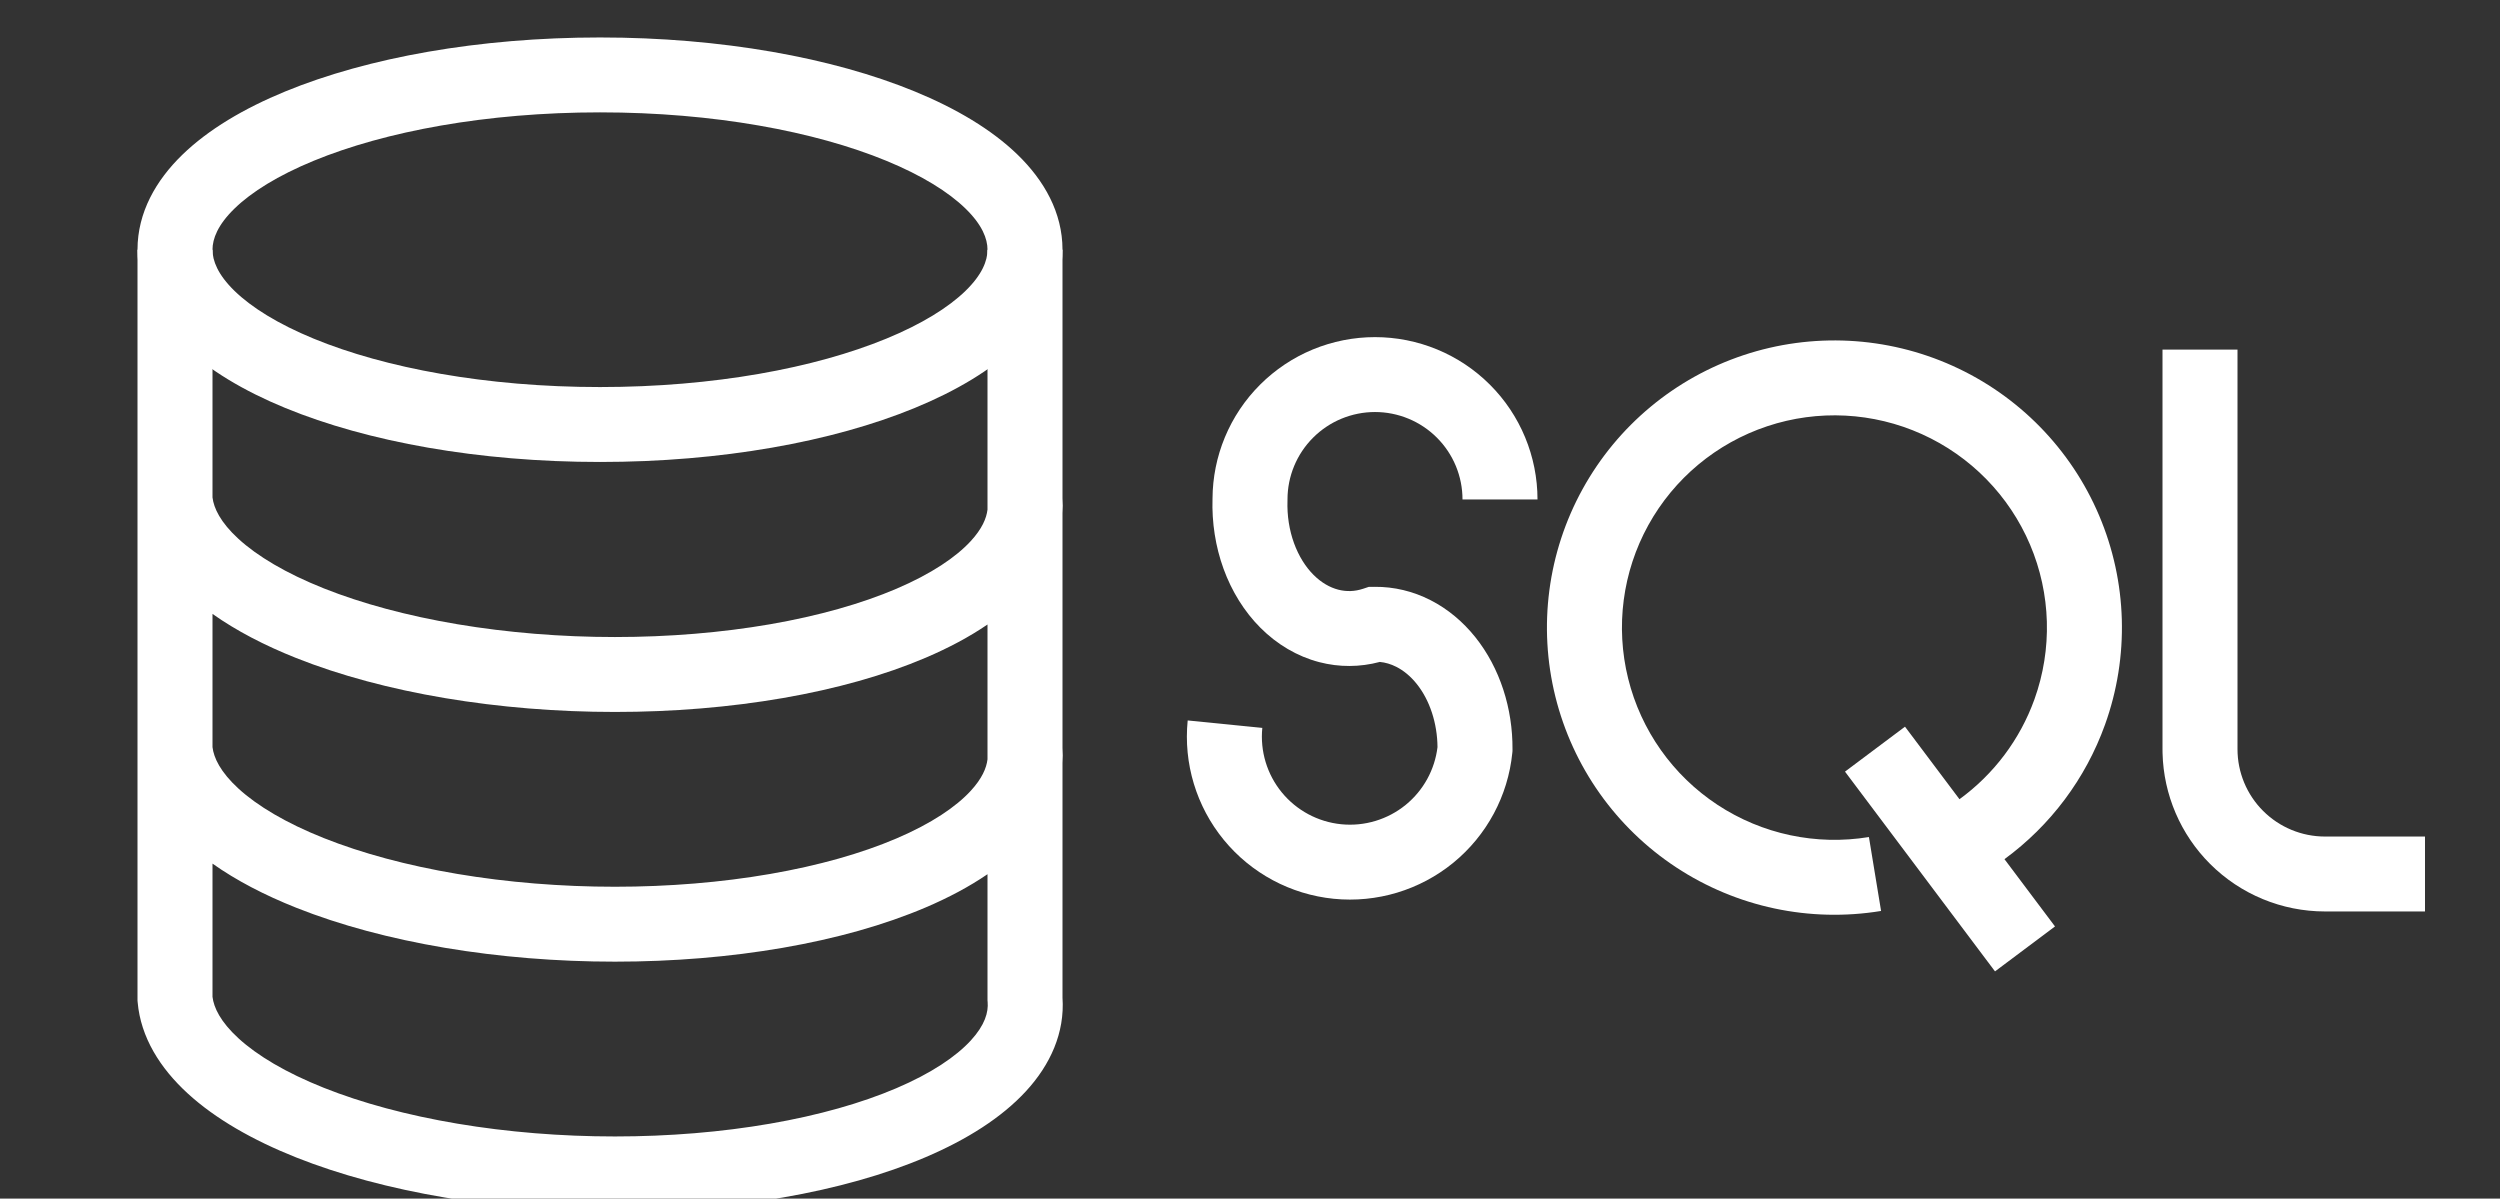
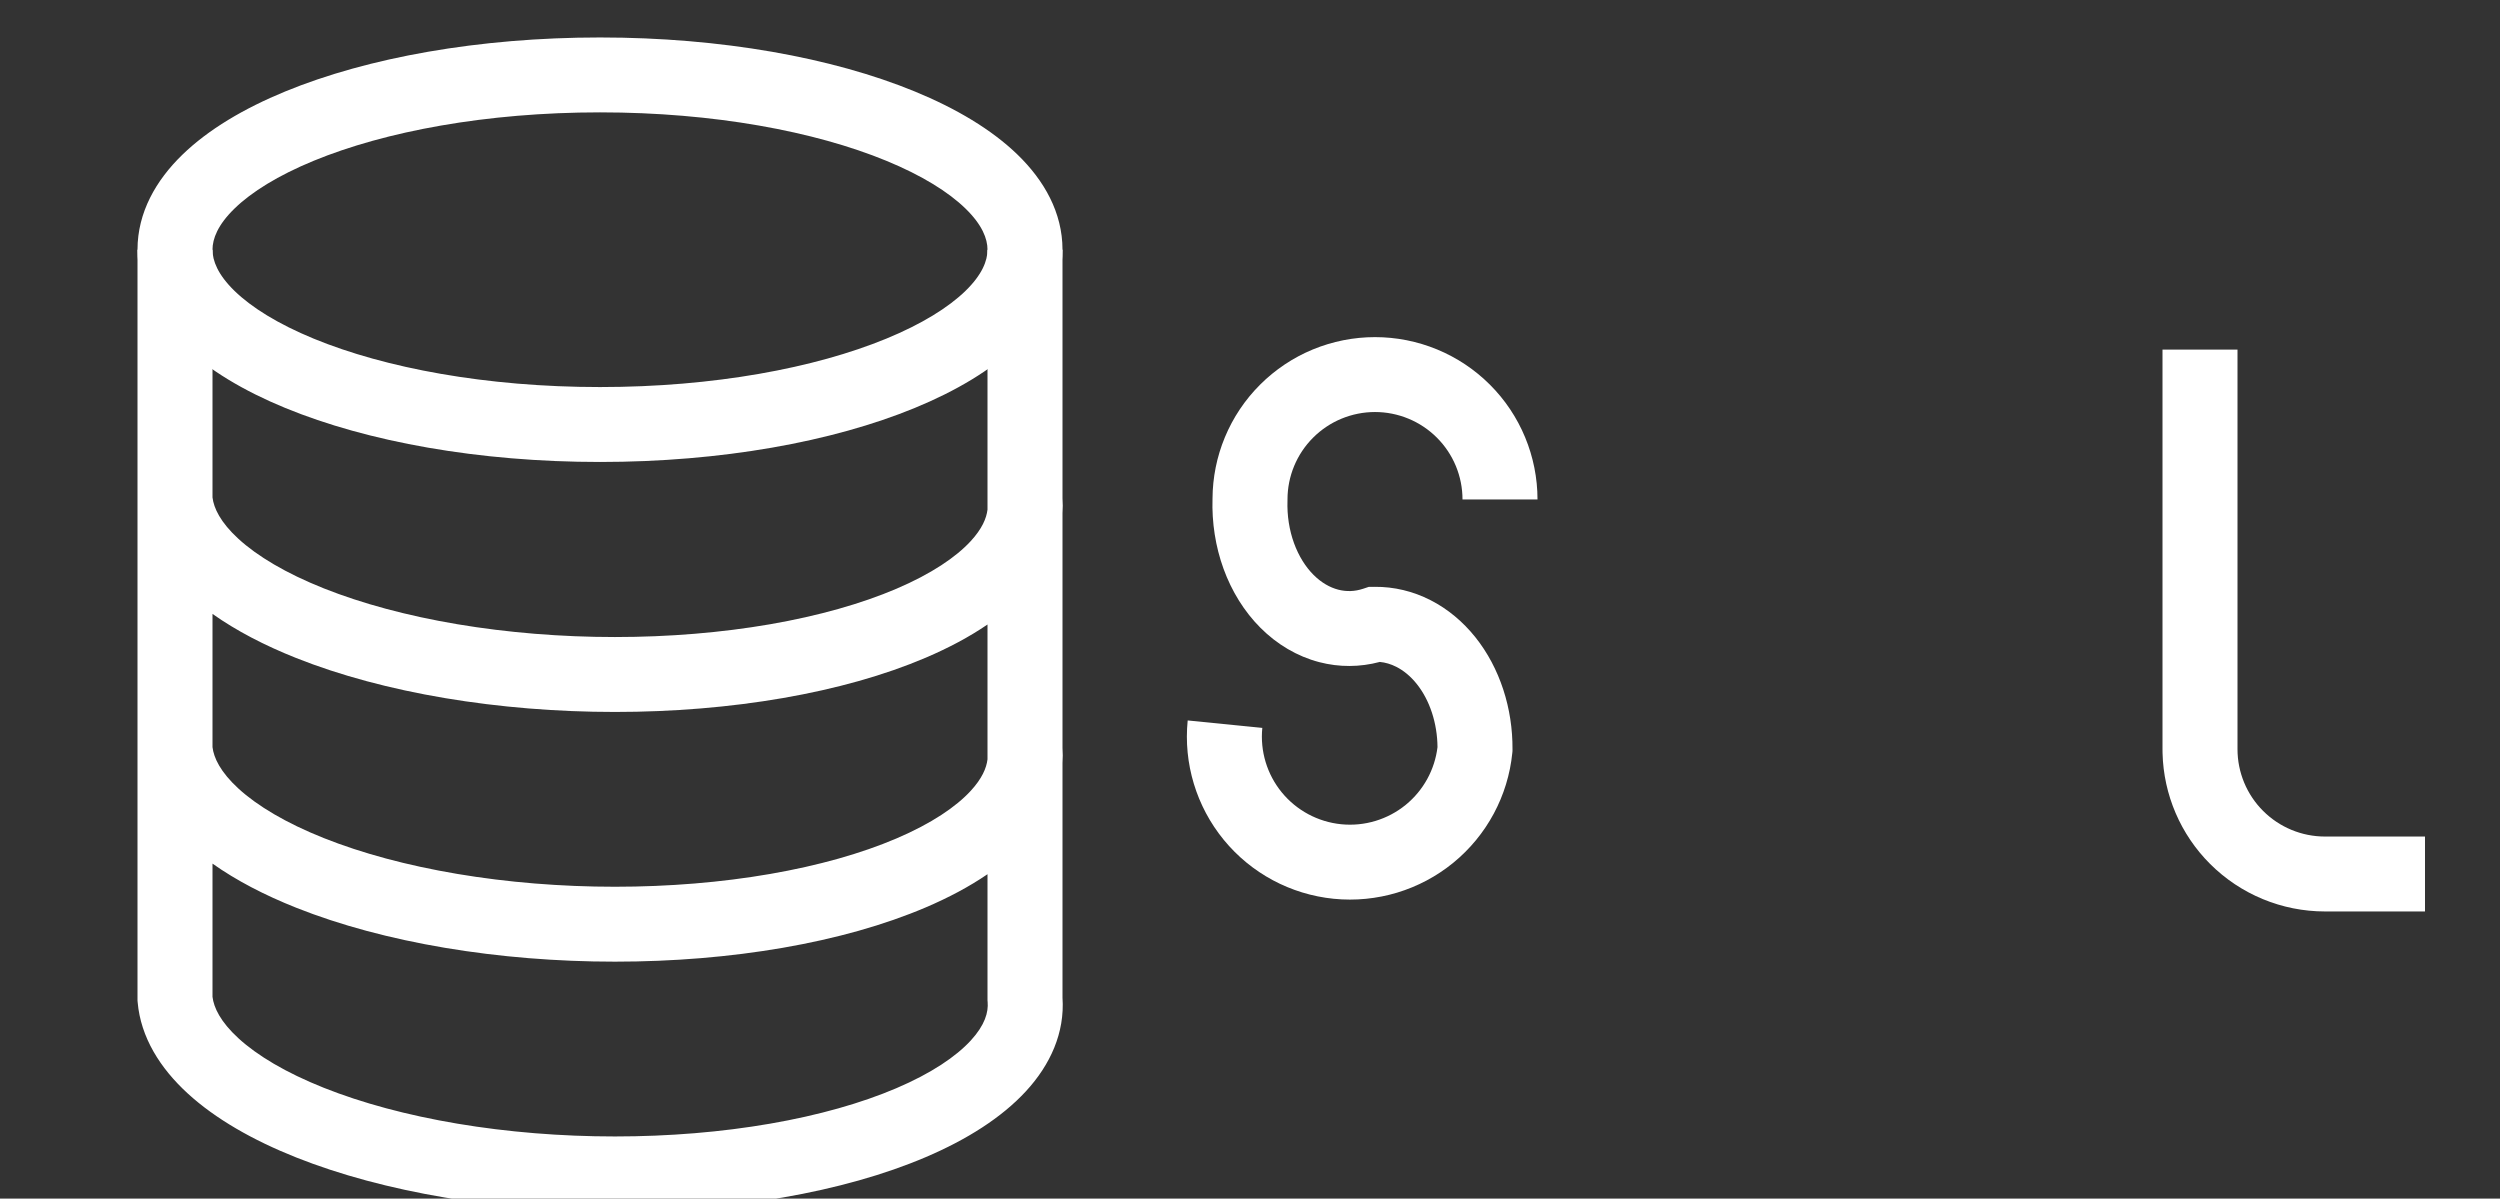
<svg xmlns="http://www.w3.org/2000/svg" width="146" height="70" viewBox="0 0 146 70" fill="none">
  <rect x="0" y="0" width="146" height="70" fill="#333333" stroke="none" />
  <g clip-path="url(#clip0_10_5600)">
    <path d="M57.67 14.583C57.67 13.945 57.365 13.133 56.382 12.177C55.392 11.214 53.845 10.247 51.756 9.388C47.589 7.674 41.68 6.562 35.04 6.562C28.4 6.562 22.491 7.674 18.324 9.388C16.235 10.247 14.688 11.214 13.698 12.177C12.715 13.133 12.41 13.945 12.41 14.583C12.41 15.221 12.715 16.034 13.698 16.99C14.688 17.952 16.235 18.92 18.324 19.779C22.491 21.493 28.4 22.604 35.04 22.604C41.68 22.604 47.589 21.493 51.756 19.779C53.845 18.92 55.392 17.952 56.382 16.99C57.365 16.034 57.67 15.221 57.67 14.583ZM62.05 14.583C62.05 16.764 60.966 18.637 59.437 20.124C57.915 21.604 55.827 22.836 53.424 23.824C48.609 25.805 42.108 26.979 35.04 26.979C27.972 26.979 21.471 25.805 16.656 23.824C14.253 22.836 12.165 21.604 10.643 20.124C9.114 18.637 8.03 16.764 8.03 14.583C8.03 12.402 9.114 10.529 10.643 9.043C12.165 7.563 14.253 6.33 16.656 5.342C21.471 3.362 27.972 2.188 35.04 2.188C42.108 2.188 48.609 3.362 53.424 5.342C55.827 6.33 57.915 7.563 59.437 9.043C60.966 10.529 62.05 12.402 62.05 14.583Z" fill="white" />
    <path d="M12.41 14.583V29.049C12.484 29.667 12.867 30.498 13.924 31.467C15.02 32.472 16.688 33.477 18.918 34.364C21.134 35.245 23.78 35.962 26.712 36.455C29.641 36.947 32.77 37.203 35.913 37.203C39.058 37.203 42.137 36.947 44.971 36.457C47.81 35.965 50.312 35.253 52.347 34.385C54.4 33.508 55.832 32.534 56.693 31.599C57.346 30.889 57.609 30.275 57.67 29.762V14.583H62.05V29.093C62.07 29.39 62.07 29.683 62.05 29.971V43.676C62.07 43.973 62.07 44.266 62.05 44.555V58.259C62.19 60.315 61.337 62.183 59.917 63.726C58.495 65.271 56.463 66.552 54.069 67.574C51.656 68.604 48.815 69.398 45.719 69.934C42.619 70.471 39.288 70.744 35.913 70.744C32.538 70.744 29.166 70.471 25.985 69.936C22.807 69.401 19.853 68.612 17.297 67.595C14.755 66.583 12.573 65.334 10.963 63.858C9.353 62.382 8.214 60.58 8.038 58.519L8.03 58.426V14.583H12.41ZM12.41 58.216C12.484 58.834 12.867 59.665 13.924 60.634C15.02 61.639 16.688 62.643 18.918 63.53C21.134 64.412 23.78 65.129 26.712 65.622C29.641 66.114 32.77 66.369 35.913 66.369C39.058 66.369 42.137 66.114 44.971 65.623C47.81 65.132 50.312 64.42 52.347 63.551C54.4 62.675 55.832 61.701 56.693 60.766C57.53 59.855 57.728 59.105 57.678 58.519L57.67 58.426V51.054C56.609 51.779 55.394 52.425 54.069 52.99C51.656 54.02 48.815 54.815 45.719 55.351C42.619 55.888 39.288 56.161 35.913 56.161C32.538 56.161 29.166 55.888 25.985 55.353C22.807 54.818 19.853 54.028 17.297 53.011C15.451 52.277 13.795 51.416 12.41 50.435V58.216ZM12.41 43.632C12.484 44.251 12.867 45.081 13.924 46.051C15.02 47.055 16.688 48.06 18.918 48.947C21.134 49.829 23.78 50.545 26.712 51.038C29.641 51.531 32.77 51.786 35.913 51.786C39.058 51.786 42.137 51.531 44.971 51.04C47.81 50.548 50.312 49.837 52.347 48.968C54.4 48.092 55.832 47.118 56.693 46.182C57.346 45.472 57.609 44.859 57.67 44.345V36.471C56.609 37.196 55.394 37.841 54.069 38.407C51.656 39.437 48.815 40.231 45.719 40.767C42.619 41.304 39.288 41.578 35.913 41.578C32.538 41.578 29.166 41.304 25.985 40.769C22.807 40.235 19.853 39.445 17.297 38.428C15.451 37.694 13.795 36.833 12.41 35.852V43.632Z" fill="white" />
    <path d="M80.3 19.688C81.546 19.688 82.78 19.933 83.931 20.409C85.083 20.885 86.129 21.584 87.01 22.464C87.892 23.344 88.591 24.389 89.067 25.539C89.544 26.689 89.79 27.922 89.79 29.167H85.41C85.41 28.496 85.278 27.833 85.021 27.213C84.764 26.594 84.388 26.032 83.913 25.558C83.439 25.084 82.875 24.707 82.255 24.451C81.635 24.195 80.971 24.062 80.3 24.062C79.629 24.062 78.964 24.195 78.344 24.451C77.725 24.707 77.161 25.084 76.687 25.558C76.212 26.032 75.836 26.594 75.579 27.213C75.322 27.833 75.19 28.496 75.19 29.167V29.203L75.189 29.24C75.159 30.109 75.295 30.962 75.572 31.724C75.85 32.487 76.251 33.114 76.713 33.575C77.173 34.034 77.671 34.311 78.153 34.436C78.629 34.56 79.122 34.545 79.607 34.383L79.934 34.274L80.279 34.271C81.416 34.26 82.528 34.531 83.542 35.049C84.554 35.565 85.436 36.309 86.156 37.207C86.875 38.105 87.424 39.148 87.79 40.267C88.157 41.386 88.338 42.573 88.33 43.764L88.329 43.866L88.319 43.968C88.068 46.479 86.828 48.787 84.873 50.385C82.917 51.983 80.406 52.74 77.892 52.489C75.378 52.238 73.067 51 71.467 49.046C69.867 47.093 69.109 44.585 69.361 42.074L73.719 42.509C73.583 43.866 73.993 45.221 74.857 46.276C75.721 47.331 76.97 48 78.328 48.136C79.686 48.272 81.043 47.863 82.099 46.999C83.129 46.157 83.791 44.95 83.95 43.632C83.944 42.935 83.832 42.253 83.627 41.626C83.412 40.968 83.103 40.398 82.736 39.94C82.37 39.483 81.961 39.155 81.549 38.945C81.227 38.781 80.901 38.687 80.58 38.657C79.422 38.966 78.215 38.974 77.048 38.67C75.746 38.331 74.576 37.627 73.616 36.669C72.659 35.712 71.93 34.523 71.455 33.218C70.983 31.92 70.767 30.518 70.811 29.119C70.817 27.891 71.061 26.675 71.532 25.539C72.009 24.389 72.708 23.344 73.59 22.464C74.471 21.584 75.517 20.885 76.668 20.409C77.82 19.933 79.054 19.688 80.3 19.688Z" fill="white" />
-     <path d="M101.822 20.741C105.828 19.408 110.189 19.631 114.038 21.366C117.887 23.101 120.94 26.22 122.588 30.103C124.237 33.986 124.36 38.347 122.934 42.317C121.798 45.48 119.744 48.21 117.061 50.175L120.012 54.104L116.508 56.729L107.748 45.063L111.252 42.438L114.433 46.674C116.434 45.219 117.966 43.191 118.812 40.839C119.866 37.904 119.775 34.681 118.556 31.811C117.337 28.942 115.081 26.636 112.236 25.353C109.392 24.071 106.168 23.906 103.207 24.892C100.246 25.878 97.766 27.942 96.26 30.672C94.755 33.403 94.335 36.6 95.084 39.627C95.833 42.653 97.696 45.286 100.302 47.002C102.908 48.717 106.065 49.389 109.145 48.883L109.855 53.2C105.689 53.885 101.417 52.976 97.891 50.655C94.366 48.334 91.845 44.771 90.832 40.676C89.819 36.582 90.387 32.257 92.424 28.562C94.46 24.867 97.816 22.075 101.822 20.741Z" fill="white" />
    <path d="M126.29 43.75V20.417H130.67V43.75C130.67 45.104 131.208 46.402 132.167 47.359C133.125 48.316 134.425 48.854 135.78 48.854H141.62V53.229H135.78C133.263 53.229 130.849 52.231 129.069 50.453C127.345 48.731 126.353 46.414 126.293 43.985L126.29 43.75Z" fill="white" />
  </g>
  <defs>
    <clipPath id="clip0_10_5600">
      <rect width="146" height="70" fill="white" />
    </clipPath>
  </defs>
</svg>